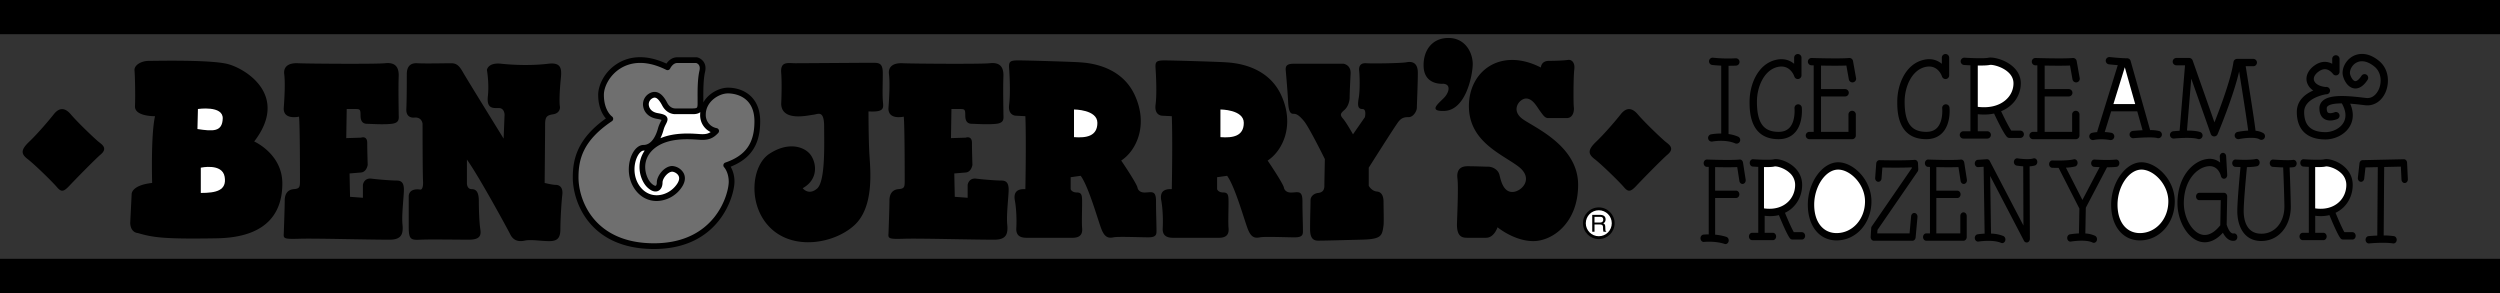
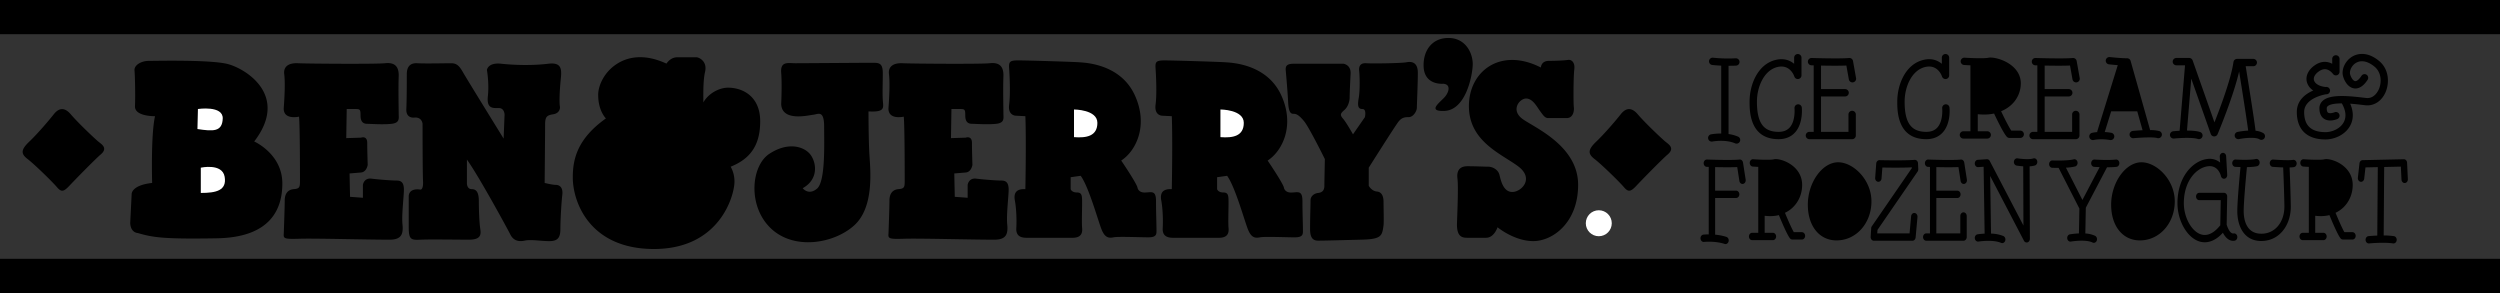
<svg xmlns="http://www.w3.org/2000/svg" width="2500" height="293" viewBox="0 0 128 15">
  <rect x="0" y="0" width="128" height="15" fill="#333333" stroke="none" />
  <path d="M6.667 11.417l.073-1.465s-.049-.464 1.05-.586c0 0-.073-2.442.147-3.418 0 0-1.05.024-1.026-.513.024-.537 0-1.562-.024-1.831s.342-.488.732-.488c.391 0 3.229-.069 4.078.171.952.269 3.101 1.636 1.318 3.956 0 0 1.441.635 1.441 2.149 0 1.27-.562 2.759-3.345 2.808-2.784.049-3.296-.049-4.054-.269 0-.002-.366-.002-.39-.514zM14.529 11.954s.049-1.318.049-1.685.171-.562.464-.586.317-.098.317-.415 0-2.857-.049-3.296c0 0-.83.195-.781-.464.049-.659.073-1.318.024-1.709s.22-.586.708-.562 4.004.049 4.444 0 .732.098.708.684 0 1.685 0 1.905c0 .22.073.464-.366.513s-1.074 0-1.245 0-.342-.074-.342-.416c0-.342-.024-.342-.317-.342h-.391l-.024 1.49.757-.024s.317-.122.317.269.024 1.124.024 1.124-.049.366-.342.391l-.586.049.024 1.196.659.049v-.662s.049-.366.439-.317 1.05.098 1.294.098.366.122.366.464-.122 1.294-.073 1.782-.047.781-.659.781c-1.172 0-3.785-.073-4.59-.049s-.853 0-.829-.268zM21.195 6.021s-.415.049-.391-.44c.024-.488.024-1.489.024-1.782s.098-.586.537-.562 1.416 0 1.734 0c.317 0 .439.171.635.513s2.051 3.345 2.051 3.345l.049-1.221s0-.342-.293-.342-.635.049-.562-.61-.049-1.343-.049-1.343.049-.391.732-.317 1.612.098 2.417 0 .659.439.61 1.025-.049 1.025-.024 1.147-.022.366-.34.416c-.317.049-.415.122-.415.513s-.024 3.003-.024 3.003.391.098.562.098.391.098.342.513-.098 1.318-.098 1.733-.098.635-.562.635-.928-.098-1.27-.025c-.342.073-.586-.024-.732-.317-.146-.293-1.636-3.027-2.222-3.833v1.22s0 .293.244.293.366.171.366.61.024 1.099.073 1.416.024.562-.586.562-1.978-.024-2.466 0c-.488.025-.61 0-.61-.635v-1.562s-.049-.464.61-.366c0 0 .146 0 .122-.439s-.024-2.93-.024-2.93-.025-.367-.44-.318zM38.922 6.209c0-1.271-.888-1.721-1.648-1.721-.434 0-.991.277-1.263.755v-.222c-.002-.351-.005-.937.088-1.342.044-.194.024-.361-.062-.498a.581.581 0 0 0-.341-.246.176.176 0 0 0-.033-.003h-.989c-.278 0-.459.19-.552.324-1.182-.547-2.011-.312-2.503-.007-.682.421-.992 1.128-.992 1.606 0 .648.234 1.026.394 1.209-1.485 1.054-1.694 2.116-1.694 3.021 0 1.267.869 3.663 4.157 3.663 3.387 0 4.121-2.76 4.121-3.443a1.54 1.54 0 0 0-.195-.771c1.043-.417 1.512-1.141 1.512-2.325zM45.491 11.954s.049-1.318.049-1.685.171-.562.464-.586.317-.098.317-.415 0-2.857-.049-3.296c0 0-.83.195-.781-.464.049-.659.073-1.318.024-1.709s.22-.586.708-.562c.489.024 4.005.049 4.444 0s.733.097.708.683 0 1.685 0 1.905c0 .22.073.464-.366.513s-1.074 0-1.245 0-.342-.073-.342-.415c0-.342-.024-.342-.317-.342h-.391l-.024 1.49.757-.024s.317-.122.317.269.024 1.124.024 1.124-.049.366-.342.391l-.586.049.024 1.196.66.049v-.662s.049-.366.439-.317 1.05.098 1.294.098.366.122.366.464-.122 1.294-.073 1.782-.047.781-.659.781c-1.172 0-3.785-.073-4.591-.049-.805.025-.854 0-.829-.268zM39.997 5.336s.049-1.001 0-1.611.367-.488.733-.488 3.541-.024 3.907-.024.562 0 .562.537-.024.977 0 1.367.146.635-.732.586c0 0 0 1.465.049 2.247.049.782.244 2.662-.781 3.589-1.025.928-3.077 1.294-4.273.146-1.196-1.147-1.001-3.198-.073-3.809.928-.61 1.709-.391 2.051-.024s.537 1.294-.342 1.783c0 0 .293.391.732.024s.366-2.295.366-3.174-.317-.635-.562-.61-1.589.365-1.637-.539zM54.818 9.073v.61s.049.171.317.171.269.171.269.537-.024 1.025 0 1.27-.024.513-.488.513h-2.344c-.244 0-.562-.049-.537-.488s0-1.025-.073-1.416.073-.61.537-.586c0 0 .049-2.491 0-3.736l-.489-.025s-.415 0-.342-.562c.073-.562.024-1.514 0-1.855s.024-.415.464-.415 2.833.073 3.15.098 2.076.098 2.808 1.66c.732 1.563.073 2.881-.684 3.37 0 0 .732 1.075.83 1.368 0 0 .024.269.366.269s.586-.146.586.439.024 1.172.024 1.416.049.439-.415.439-1.538-.049-1.782 0-.439.024-.61-.391S55.747 9.561 55.331 9l-.513.073zM62.315 9.073v.61s.049.171.317.171.269.171.269.537-.024 1.025 0 1.27-.024.513-.488.513h-2.344c-.244 0-.562-.049-.538-.488s0-1.025-.073-1.416.073-.61.538-.586c0 0 .049-2.491 0-3.736l-.489-.024s-.415 0-.342-.562c.073-.562.024-1.514 0-1.855s.024-.415.464-.415 2.833.073 3.15.098 2.075.098 2.808 1.66c.733 1.563.073 2.881-.684 3.37 0 0 .732 1.075.83 1.368 0 0 .024.269.366.269.342 0 .586-.146.586.439s.024 1.172.024 1.416.049.439-.415.439c-.464 0-1.539-.049-1.783 0s-.439.024-.61-.391-.658-2.199-1.073-2.76l-.513.073zM67.833 8.145s-.806-1.636-1.074-1.953-.391-.366-.538-.366c-.146 0-.244-.098-.269-.611s-.098-1.343-.122-1.611.098-.342.44-.342h2.515s.391.049.366.513-.049 1.05-.049 1.221-.073.464-.269.635c-.196.171-.244.245-.073.44s.513.806.513.806l.61-.879s.098-.416-.122-.416-.269-.146-.195-.562.049-1.172.024-1.392.049-.415.366-.391 1.807 0 2.051-.049.586-.024.586.537-.049 1.587-.049 1.782-.194.489-.414.489-.366.024-.537.244-1.513 2.344-1.513 2.344v.928s.146.269.415.293.342.269.342.537.023 1.027 0 1.196c-.073.537-.098.708-1.123.732-1.025.025-1.856.049-2.076.049s-.562.073-.562-.586.024-1.147.024-1.489c0-.186.171-.342.391-.366s.317-.146.317-.366.025-1.367.025-1.367zM73.889 4.287s-.977.098-1.001-.903c-.021-.83.464-1.465 1.318-1.44s1.221.806 1.197 1.392-.369 2.314-1.465 2.344c-.903.024-.171-.464.049-.732s.292-.637-.098-.661zM78.894 3.457s0-.342.416-.342c.415 0 .83-.024.977-.049s.366.098.317.488-.049 1.758-.024 1.929-.024.562-.366.562h-.952c-.171 0-.269-.171-.416-.367-.146-.195-.366-.635-.708-.635s-.83.61-.146 1.075c.684.464 2.808 1.392 2.808 3.345 0 1.953-1.318 2.881-2.295 2.881-.977 0-1.831-.708-1.831-.708s-.171.537-.586.537h-.977c-.269 0-.537-.073-.513-.757s.073-1.88.024-2.271.098-.635.513-.635c.415 0 .903.024 1.074.024s.488.122.562.415.195.879.659.879 1.147-.684.293-1.318c-.854-.635-2.515-1.27-2.515-3.077 0-1.806 1.635-3.026 3.686-1.976zM106.281 5.671a.188.188 0 0 0-.188.188v.891h-1.406V4.937h1.234a.188.188 0 1 0 0-.376h-1.234V3.356c.397.008.944.014 1.298-.002l.127.71a.188.188 0 0 0 .218.151.187.187 0 0 0 .151-.218l-.156-.875a.186.186 0 0 0-.202-.153c-.482.045-1.899 0-1.914-.001a.188.188 0 0 0-.012.375l.115.003V6.75h-.219a.188.188 0 1 0 0 .376h2.188a.188.188 0 0 0 .188-.188V5.859a.19.19 0 0 0-.188-.188zM100.272 8.553l.111.71c.016.102.101.17.19.152.089-.019.148-.116.132-.218l-.136-.875c-.015-.096-.091-.163-.176-.153-.421.045-1.656 0-1.669-.001-.09-.003-.166.078-.169.181s.068.19.158.194l.101.003v3.403h-.19c-.09 0-.164.084-.164.188s.073.188.164.188h1.908c.09 0 .164-.084.164-.188v-1.078c0-.104-.073-.188-.164-.188s-.164.084-.164.188v.891H99.14v-1.812h1.077c.09 0 .164-.084.164-.188s-.073-.188-.164-.188H99.14V8.555c.347.008.823.014 1.132-.002zM94.534 3.354l.127.71a.187.187 0 0 0 .217.151.188.188 0 0 0 .152-.218l-.156-.875a.186.186 0 0 0-.202-.153c-.482.045-1.899 0-1.914-.001a.187.187 0 1 0-.013.375l.116.003V6.75h-.219a.188.188 0 1 0 0 .376h2.188a.188.188 0 0 0 .188-.188V5.859a.188.188 0 1 0-.376 0v.891h-1.406V4.937h1.234a.188.188 0 1 0 0-.376h-1.234V3.356c.397.008.944.014 1.298-.002zM103.45 6.687h-.473c-.11-.161-.328-.585-.52-.991.169-.072.326-.163.463-.279a1.49 1.49 0 0 0 .545-1.152c0-.35-.161-.664-.467-.909-.402-.323-.969-.45-1.199-.399-.186.042-.843.02-1.213-.004a.187.187 0 0 0-.199.175.188.188 0 0 0 .175.199c.035.002.161.01.324.017v3.375h-.359a.188.188 0 1 0 0 .376h1.219a.188.188 0 1 0 0-.376h-.484v-.873c.296.033.578.022.835-.034.132.281.491 1.028.658 1.195a.188.188 0 0 0 .132.055h.562a.188.188 0 0 0 .001-.375zM92.256 11.886h-.412c-.097-.161-.287-.585-.454-.991.148-.072.285-.163.404-.279.307-.297.476-.707.476-1.152 0-.35-.141-.665-.407-.909-.351-.323-.846-.45-1.045-.399-.162.042-.735.02-1.058-.004-.09-.006-.168.072-.173.176-.006.103.062.192.153.199.03.002.141.01.283.017v3.375h-.313c-.09 0-.164.084-.164.188s.073.188.164.188h1.063c.09 0 .164-.084.164-.188s-.073-.188-.164-.188h-.422v-.872c.258.032.503.022.728-.034.115.281.428 1.028.573 1.195a.155.155 0 0 0 .116.055h.491c.09 0 .164-.084.164-.188s-.076-.189-.167-.189zM120.445 11.886h-.412c-.096-.161-.286-.585-.453-.991.147-.072.284-.163.404-.279.306-.297.475-.707.475-1.152 0-.35-.141-.665-.407-.909-.351-.323-.845-.45-1.045-.399-.162.042-.735.02-1.058-.004-.09-.006-.167.072-.173.176-.006.103.063.192.153.199.03.002.141.01.283.017v3.375h-.313c-.091 0-.164.084-.164.188s.073.188.164.188h1.062c.09 0 .164-.084.164-.188s-.073-.188-.164-.188h-.422v-.872c.258.032.503.022.728-.034.115.281.428 1.028.574 1.195a.155.155 0 0 0 .116.055h.49c.09 0 .164-.084.164-.188s-.076-.189-.166-.189zM115.872 6.809a.946.946 0 0 0-.387-.115c-.081-.669-.419-2.767-.506-3.304h.389a.188.188 0 1 0 0-.376h-.828a.188.188 0 0 0-.186.161c-.122.863-.679 2.345-.974 3.09l-1.117-3.173a.188.188 0 0 0-.177-.125h-.656a.188.188 0 1 0 0 .376h.443l-.277 3.352c-.167.009-.292.021-.326.024a.187.187 0 0 0 .038.373c.246-.025.943-.069 1.219.022a.187.187 0 1 0 .118-.355c-.17-.057-.426-.074-.672-.075l.22-2.659.998 2.834a.186.186 0 0 0 .171.125.189.189 0 0 0 .179-.115c.037-.087.812-1.939 1.102-3.21.116.717.383 2.395.464 3.027a3.934 3.934 0 0 0-.542.067.187.187 0 1 0 .075.367c.32-.065.854-.105 1.036.007a.187.187 0 1 0 .196-.318zM94.114 8.308c-.812 0-1.553 1.035-1.553 2.172 0 1.093.591 1.828 1.472 1.828 1.001 0 1.785-.879 1.785-2-.001-1.108-.933-2-1.704-2zM109.644 8.308c-.813 0-1.553 1.035-1.553 2.172 0 1.093.591 1.828 1.472 1.828 1.001 0 1.785-.879 1.785-2-.001-1.108-.933-2-1.704-2zM104.103 8.112c-.207.068-.651.02-.805-.005-.089-.015-.172.057-.185.16s.05.197.14.211c.029.005.167.025.336.036l.011 3.032-1.724-3.304a.159.159 0 0 0-.15-.091l-.463.031c-.09.006-.159.095-.154.198.005.104.083.183.173.176l.279-.019.052 3.424c-.202.01-.349.033-.363.035-.089.014-.152.109-.139.211s.095.174.185.16c.008-.001.741-.116 1.159.067.084.037.179-.011.211-.108s-.01-.205-.094-.242a1.813 1.813 0 0 0-.631-.125l-.045-2.951 1.73 3.316c.038.073.113.107.184.084.071-.023.12-.097.12-.182l-.014-3.711c.1-.006.197-.02.276-.045.087-.028.137-.132.112-.232s-.114-.155-.201-.126zM123.243 8.329c-.005-.101-.079-.179-.167-.177l-2.112.047c-.081.002-.149.071-.159.164l-.082.734c-.011.103.052.197.142.21.09.013.171-.06.183-.163l.064-.574.631-.014-.026 3.504c-.248.01-.435.028-.451.03-.09.009-.156.1-.148.203.008.103.088.179.178.17.007 0 .751-.075 1.23-.001.09.014.172-.058.184-.161s-.051-.197-.14-.211a3.694 3.694 0 0 0-.526-.036l.026-3.505.854-.019.032.663c.005.104.082.183.172.177.09-.005.159-.094.154-.198l-.039-.843zM89.066 8.168c-.421.045-1.657 0-1.669-.001-.09-.003-.166.078-.169.181s.068.19.158.194l.101.003V12c-.157 0-.264.011-.273.012-.09.009-.156.1-.148.203.008.104.088.18.178.17.007 0 .577-.057 1.057.103.086.029.177-.028.203-.128.025-.099-.025-.203-.112-.232a2.64 2.64 0 0 0-.577-.114v-1.878h1.076c.09 0 .164-.084.164-.188s-.075-.187-.165-.187h-1.076V8.555c.346.008.823.014 1.132-.002l.11.71c.016.102.101.17.19.152.089-.019.148-.116.132-.218l-.136-.875c-.015-.096-.092-.163-.176-.154zM89 7a1.9 1.9 0 0 0-.498-.138V3.367c.119 0 .245-.002.383-.008a.187.187 0 0 0 .179-.196.187.187 0 0 0-.196-.179 7.302 7.302 0 0 1-1.154-.03.188.188 0 0 0-.211.161.187.187 0 0 0 .161.21c.012.002.182.023.462.035v3.475c-.289-.001-.504.039-.521.042a.187.187 0 1 0 .072.368c.007-.001.669-.125 1.169.097A.188.188 0 0 0 89 7zM92.251 5.495a.188.188 0 0 0-.373.041c0 .006.065.646-.247.992-.135.149-.32.222-.567.222-.778 0-1.109-.463-1.109-1.547 0-.753.359-1.603 1.044-1.771.635-.156.849.42.872.486a.186.186 0 0 0 .226.122.187.187 0 0 0 .139-.181v-.906a.188.188 0 1 0-.376 0v.314c-.219-.184-.532-.302-.951-.199-.914.224-1.331 1.264-1.331 2.135 0 .476 0 1.922 1.484 1.922.355 0 .64-.117.847-.348.425-.473.345-1.25.342-1.282zM99.813 5.495a.188.188 0 0 0-.373.041c0 .006.065.646-.247.992-.135.149-.32.222-.567.222-.778 0-1.109-.463-1.109-1.547 0-.753.359-1.603 1.044-1.771.635-.156.849.42.872.486a.186.186 0 0 0 .226.122.187.187 0 0 0 .139-.181v-.906a.188.188 0 1 0-.376 0v.314c-.219-.184-.532-.302-.951-.199-.914.224-1.331 1.264-1.331 2.135 0 .476 0 1.922 1.484 1.922.355 0 .64-.117.847-.348.426-.473.346-1.25.342-1.282zM110.561 6.712a1.776 1.776 0 0 0-.474-.051l-.999-3.541a.186.186 0 0 0-.18-.137c-.329 0-.88-.061-.885-.062a.19.19 0 0 0-.208.166.188.188 0 0 0 .166.207c.014.001.215.023.449.041l-1.045 3.373c-.006.019-.005.037-.005.055a1.994 1.994 0 0 0-.261.036.188.188 0 0 0 .079.368c.392-.084.826 0 .83 0 .102.021.2-.045.221-.147a.189.189 0 0 0-.147-.221c-.011-.002-.146-.028-.339-.04l.328-1.058h1.337l.272.966c-.227.01-.424.028-.497.035a.187.187 0 1 0 .035.373c.399-.037 1.037-.064 1.205-.009a.188.188 0 0 0 .237-.118.187.187 0 0 0-.119-.236zM121.809 3.12c-.59-.485-1.063-.375-1.293-.267-.339.161-.576.522-.576.88 0 .217.179.675.521.776.185.055.467.026.761-.424.057-.087.032-.203-.054-.26s-.203-.032-.259.055c-.129.197-.253.295-.341.27-.136-.041-.252-.305-.252-.417 0-.184.124-.429.361-.541.258-.122.576-.045.895.217.364.299.375.803.231 1.146-.05.119-.245.505-.654.461l-.173-.02c-.835-.098-1.681-.166-2.048.16a.509.509 0 0 0-.174.39c0 .312.13.464.239.536.271.178.638.029.679.012a.187.187 0 1 0-.147-.345c-.068.029-.246.074-.326.02-.058-.038-.07-.142-.07-.222 0-.046.015-.079.049-.109.124-.111.41-.145.725-.145l.001.003c.212.372.241.711.084.981-.194.335-.614.488-.921.488-.736 0-1.094-.337-1.094-1.031 0-.732 1.11-.907 1.121-.908a.188.188 0 1 0-.012-.373c-.315-.025-.553-.16-.605-.343-.041-.144.044-.305.232-.444.134-.099.264-.139.385-.119.208.034.348.229.35.231a.187.187 0 0 0 .341-.107v-.656a.188.188 0 1 0-.376 0v.25a.83.83 0 0 0-.25-.088c-.227-.038-.453.024-.673.187-.317.233-.455.551-.37.849a.75.75 0 0 0 .323.419c-.396.173-.842.501-.842 1.101 0 .907.521 1.406 1.469 1.406.425 0 .975-.209 1.246-.675.142-.244.246-.633.017-1.156.234.017.454.042.604.06l.176.021c.443.047.842-.216 1.04-.688.193-.467.171-1.16-.34-1.581zM98.147 8.23a.15.15 0 0 0-.12-.046c-.585.045-1.786.015-1.797.015-.086-.002-.159.073-.167.171l-.054.734c-.008.103.059.194.149.203s.169-.067.177-.171l.042-.56c.31.006 1.018.016 1.508-.009l.002.039-2.047 2.976a.193.193 0 0 0-.035.103l-.027.438c-.003.052.013.104.043.142s.074.06.12.06h1.976c.084 0 .154-.073.163-.168l.095-1.047c.009-.103-.056-.195-.146-.206s-.17.064-.18.167l-.08.879h-1.653l.011-.179 2.054-2.986a.213.213 0 0 0 .035-.126l-.014-.297a.198.198 0 0 0-.055-.132zM107.88 8.563c.167 0 .34-.005.484-.021.09-.01.156-.102.147-.205-.008-.103-.088-.179-.178-.168-.405.045-1.085 0-1.092-.001-.09-.006-.167.073-.173.176-.005.104.063.192.154.198.011.001.123.008.28.014l-.882 1.681-.844-1.653a2.51 2.51 0 0 0 .471-.062c.088-.024.142-.125.121-.226s-.109-.163-.197-.139c-.261.072-.873.066-1.087.058-.09-.003-.166.077-.169.181-.003.104.067.19.157.194.014 0 .15.005.33.005l1.063 2.083-.024 1.272c-.232.01-.421.041-.461.047-.089.016-.15.111-.137.214.014.102.097.173.186.157.211-.037.82-.1 1.108.048.083.042.179 0 .216-.094.037-.095 0-.206-.082-.248a1.352 1.352 0 0 0-.502-.121l.025-1.32 1.086-2.07zM114.363 11.951c-.199.032-.328-.352-.358-.452l.027-1.437a.207.207 0 0 0-.046-.135.154.154 0 0 0-.117-.056h-1.267c-.09 0-.164.084-.164.188s.073.188.164.188h1.1l-.023 1.277.001.008c-.345.434-.707.59-1.05.445-.459-.193-.818-.885-.818-1.574 0-1.134.641-1.821 1.243-1.892.507-.06.643.445.657.502.022.093.102.152.185.136.083-.016.142-.101.136-.196L113.979 8c-.006-.104-.084-.182-.174-.175-.09.007-.159.096-.153.2l.018.298a.825.825 0 0 0-.647-.185c-.745.087-1.537.91-1.537 2.265 0 .85.444 1.678 1.032 1.926.259.109.753.183 1.295-.414.123.239.32.454.598.408.089-.015.151-.109.139-.212s-.098-.175-.187-.16zM117.399 8.185c-.197.036-.798 0-1.013-.017-.09-.007-.168.071-.174.174-.006.104.062.193.152.2.045.003.283.021.534.03.014.319.052 1.254.063 1.974.006.407-.113.774-.336 1.035a1.085 1.085 0 0 1-.849.384c-.812 0-.899-.809-.899-1.156 0-.497.129-1.872.166-2.253.19-.003.386-.016.521-.048.088-.021.145-.121.127-.222-.019-.102-.105-.167-.193-.146-.251.06-.832.04-1.035.027-.09-.005-.167.074-.172.177-.005.103.064.192.154.197.012.001.12.007.269.011-.042.434-.164 1.748-.164 2.255 0 .74.322 1.531 1.226 1.531.43 0 .804-.172 1.083-.496.285-.333.438-.796.43-1.304a85.902 85.902 0 0 0-.062-1.965c.088-.002.167-.008.224-.018.089-.016.15-.112.136-.214s-.099-.172-.188-.156zM0 0h128v1.75H0zM0 13.25h128V15H0zM5.146 7.917c-.238.198-1.292 1.271-1.584 1.583s-.416.354-.645.083c-.229-.271-1.146-1.167-1.5-1.438-.355-.27-.355-.478.083-.895s1.021-1.104 1.25-1.396c.229-.292.521-.417.875 0s1.25 1.271 1.438 1.417c.187.146.458.333.083.646zM85.375 7.917c-.238.198-1.292 1.271-1.583 1.583-.292.312-.417.354-.646.083-.229-.271-1.146-1.167-1.5-1.438-.354-.271-.354-.479.083-.896s1.021-1.104 1.25-1.396c.229-.292.521-.417.875 0s1.25 1.271 1.438 1.417c.187.147.458.334.083.647z" />
  <path d="M10.281 9.878V8.584s1.099-.244 1.221.464-.44.83-1.221.83zM10.109 6.606l.025-1.026s1.294-.195 1.27.489c-.025.684-.488.66-1.295.537zM54.989 7.021V5.605s1.197 0 1.197.684-.562.781-1.197.732zM62.486 7.021V5.605s1.196 0 1.196.684-.561.781-1.196.732z" fill="#fff" />
-   <circle cx="81.858" cy="11.429" r=".811" />
  <circle cx="81.858" cy="11.429" r=".665" fill="#fff" />
-   <path d="M81.638 11.493h.283c.14 0 .154.083.154.154a.97.97 0 0 0 .021.216h.143v-.018c-.036-.021-.042-.039-.043-.087l-.007-.157c-.005-.121-.054-.142-.103-.163.055-.033.12-.079.12-.206 0-.182-.143-.231-.284-.231h-.4v.862h.117v-.37z" />
-   <path d="M36.385 6.761c-.119.079-.243.108-.43.108-.04 0-.105-.004-.188-.01-.403-.028-1.242-.085-1.953.218a2.35 2.35 0 0 0 .159-.426c.033-.123.082-.22.122-.298.06-.118.117-.229.058-.346-.062-.124-.216-.171-.48-.216-.239-.041-.401-.172-.444-.36a.348.348 0 0 1 .121-.366c.116-.084.183-.068.206-.063.106.025.223.159.348.397.243.463.652.446.669.445h.908c.168 0 .287-.034.374-.101a1.173 1.173 0 0 0-.007.12.95.95 0 0 0 .537.898z" fill="#fff" />
-   <path d="M37.135 8.324a.143.143 0 0 0-.094.104.145.145 0 0 0 .035.135c.009.01.235.263.235.742 0 .625-.681 3.15-3.828 3.15-3.057 0-3.864-2.204-3.864-3.37 0-.9.207-1.873 1.711-2.881a.144.144 0 0 0 .065-.121.149.149 0 0 0-.063-.122c-.016-.011-.413-.306-.413-1.106 0-.412.293-1.011.854-1.357.446-.275 1.214-.486 2.341.078a.147.147 0 0 0 .199-.071c.001-.002.132-.28.361-.28h.968c.068.021.237.101.171.388-.102.438-.098 1.047-.096 1.41v.2c.001.126.002.246-.036.285-.016.016-.063.043-.203.043h-.916c-.016 0-.249.003-.401-.288-.107-.205-.28-.485-.541-.546-.146-.034-.295.003-.444.111a.642.642 0 0 0-.235.67c.07.303.325.521.681.583.147.025.217.046.25.059-.01.023-.025.054-.04.082-.043.085-.103.202-.144.354-.068.253-.277.844-.737.844-.216 0-.423.16-.569.44-.237.455-.301 1.219.119 1.823.275.395.676.611 1.129.608a1.581 1.581 0 0 0 1.273-.701c.225-.331.177-.579.097-.729a.721.721 0 0 0-.583-.362c-.391 0-.788.49-.788.843 0 .1-.031.159-.054.168-.018.008-.095 0-.23-.128-.165-.156-.324-.509-.31-.881.01-.247.102-.606.483-.913.675-.543 1.723-.471 2.227-.437.088.006.158.011.208.011.358 0 .581-.097.822-.358a.147.147 0 0 0-.084-.244.684.684 0 0 1-.555-.698c0-.66.672-1.081 1.136-1.081.226 0 1.355.069 1.355 1.428.002 1.121-.444 1.753-1.492 2.115z" fill="#6f6f6f" />
-   <path d="M33.01 7.708a1.46 1.46 0 0 0-.266.78c-.02.483.187.903.4 1.105.252.239.437.232.547.185.145-.062.231-.226.231-.438 0-.209.276-.55.495-.55.077 0 .251.069.323.207.062.115.035.258-.078.426-.238.351-.634.57-1.033.573-.354.002-.668-.169-.887-.482-.351-.504-.297-1.142-.1-1.52.091-.174.21-.283.31-.283.02 0 .039-.002.058-.003zM101.262 5.469V3.354c.245.003.49-.002.619-.031.096-.021.549.057.883.325.217.173.326.381.326.617 0 .333-.146.641-.412.866-.345.293-.845.41-1.416.338zM90.316 10.668V8.554c.213.003.427-.002.54-.032.084-.021.479.058.771.326a.817.817 0 0 1 .284.617c0 .333-.127.641-.359.866-.302.292-.739.409-1.236.337zM118.537 10.668V8.554c.213.003.427-.002.54-.032.084-.021.479.058.771.326a.817.817 0 0 1 .284.617c0 .333-.127.641-.359.866-.303.292-.739.409-1.236.337zM94.032 11.933c-.695 0-1.145-.57-1.145-1.453 0-.94.584-1.797 1.226-1.797.62 0 1.376.75 1.376 1.625.001.911-.639 1.625-1.457 1.625zM109.562 11.933c-.695 0-1.145-.57-1.145-1.453 0-.94.584-1.797 1.226-1.797.62 0 1.376.75 1.376 1.625.001.911-.64 1.625-1.457 1.625zM108.206 5.328l.584-1.886.532 1.886zM81.638 11.102h.292c.058 0 .155.011.155.143 0 .126-.09.148-.176.148h-.271v-.291z" fill="#fff" />
</svg>